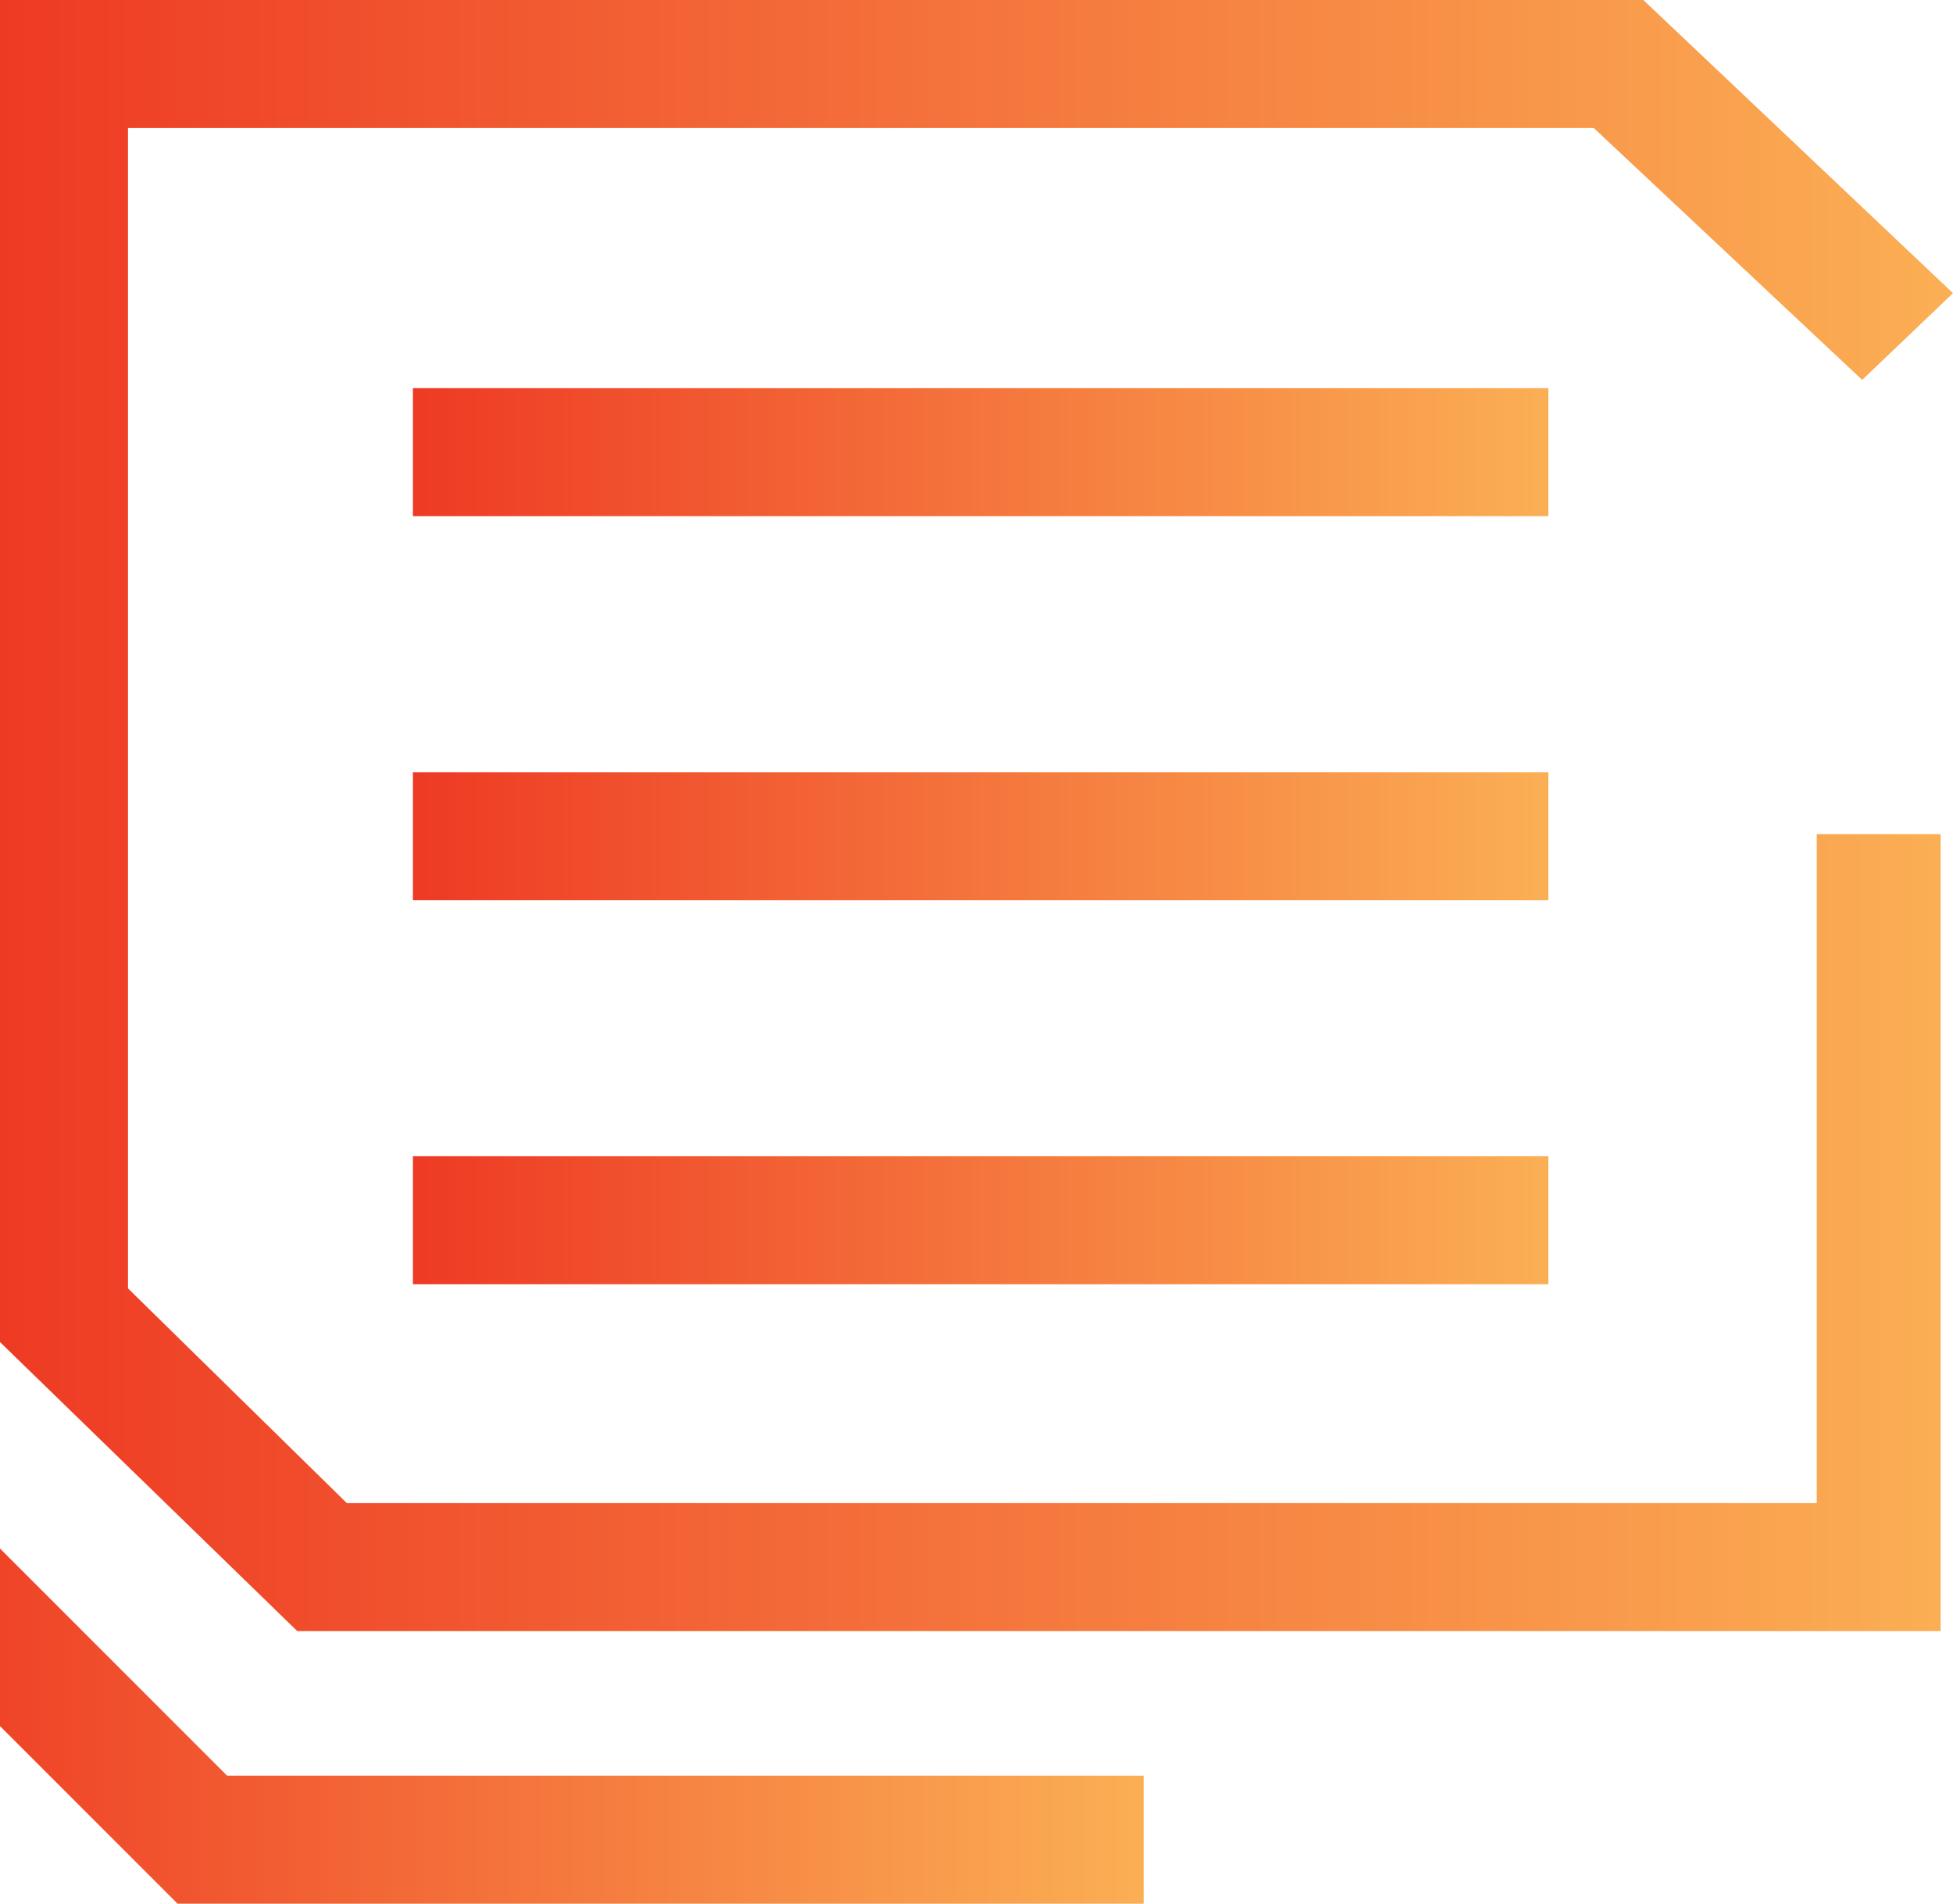
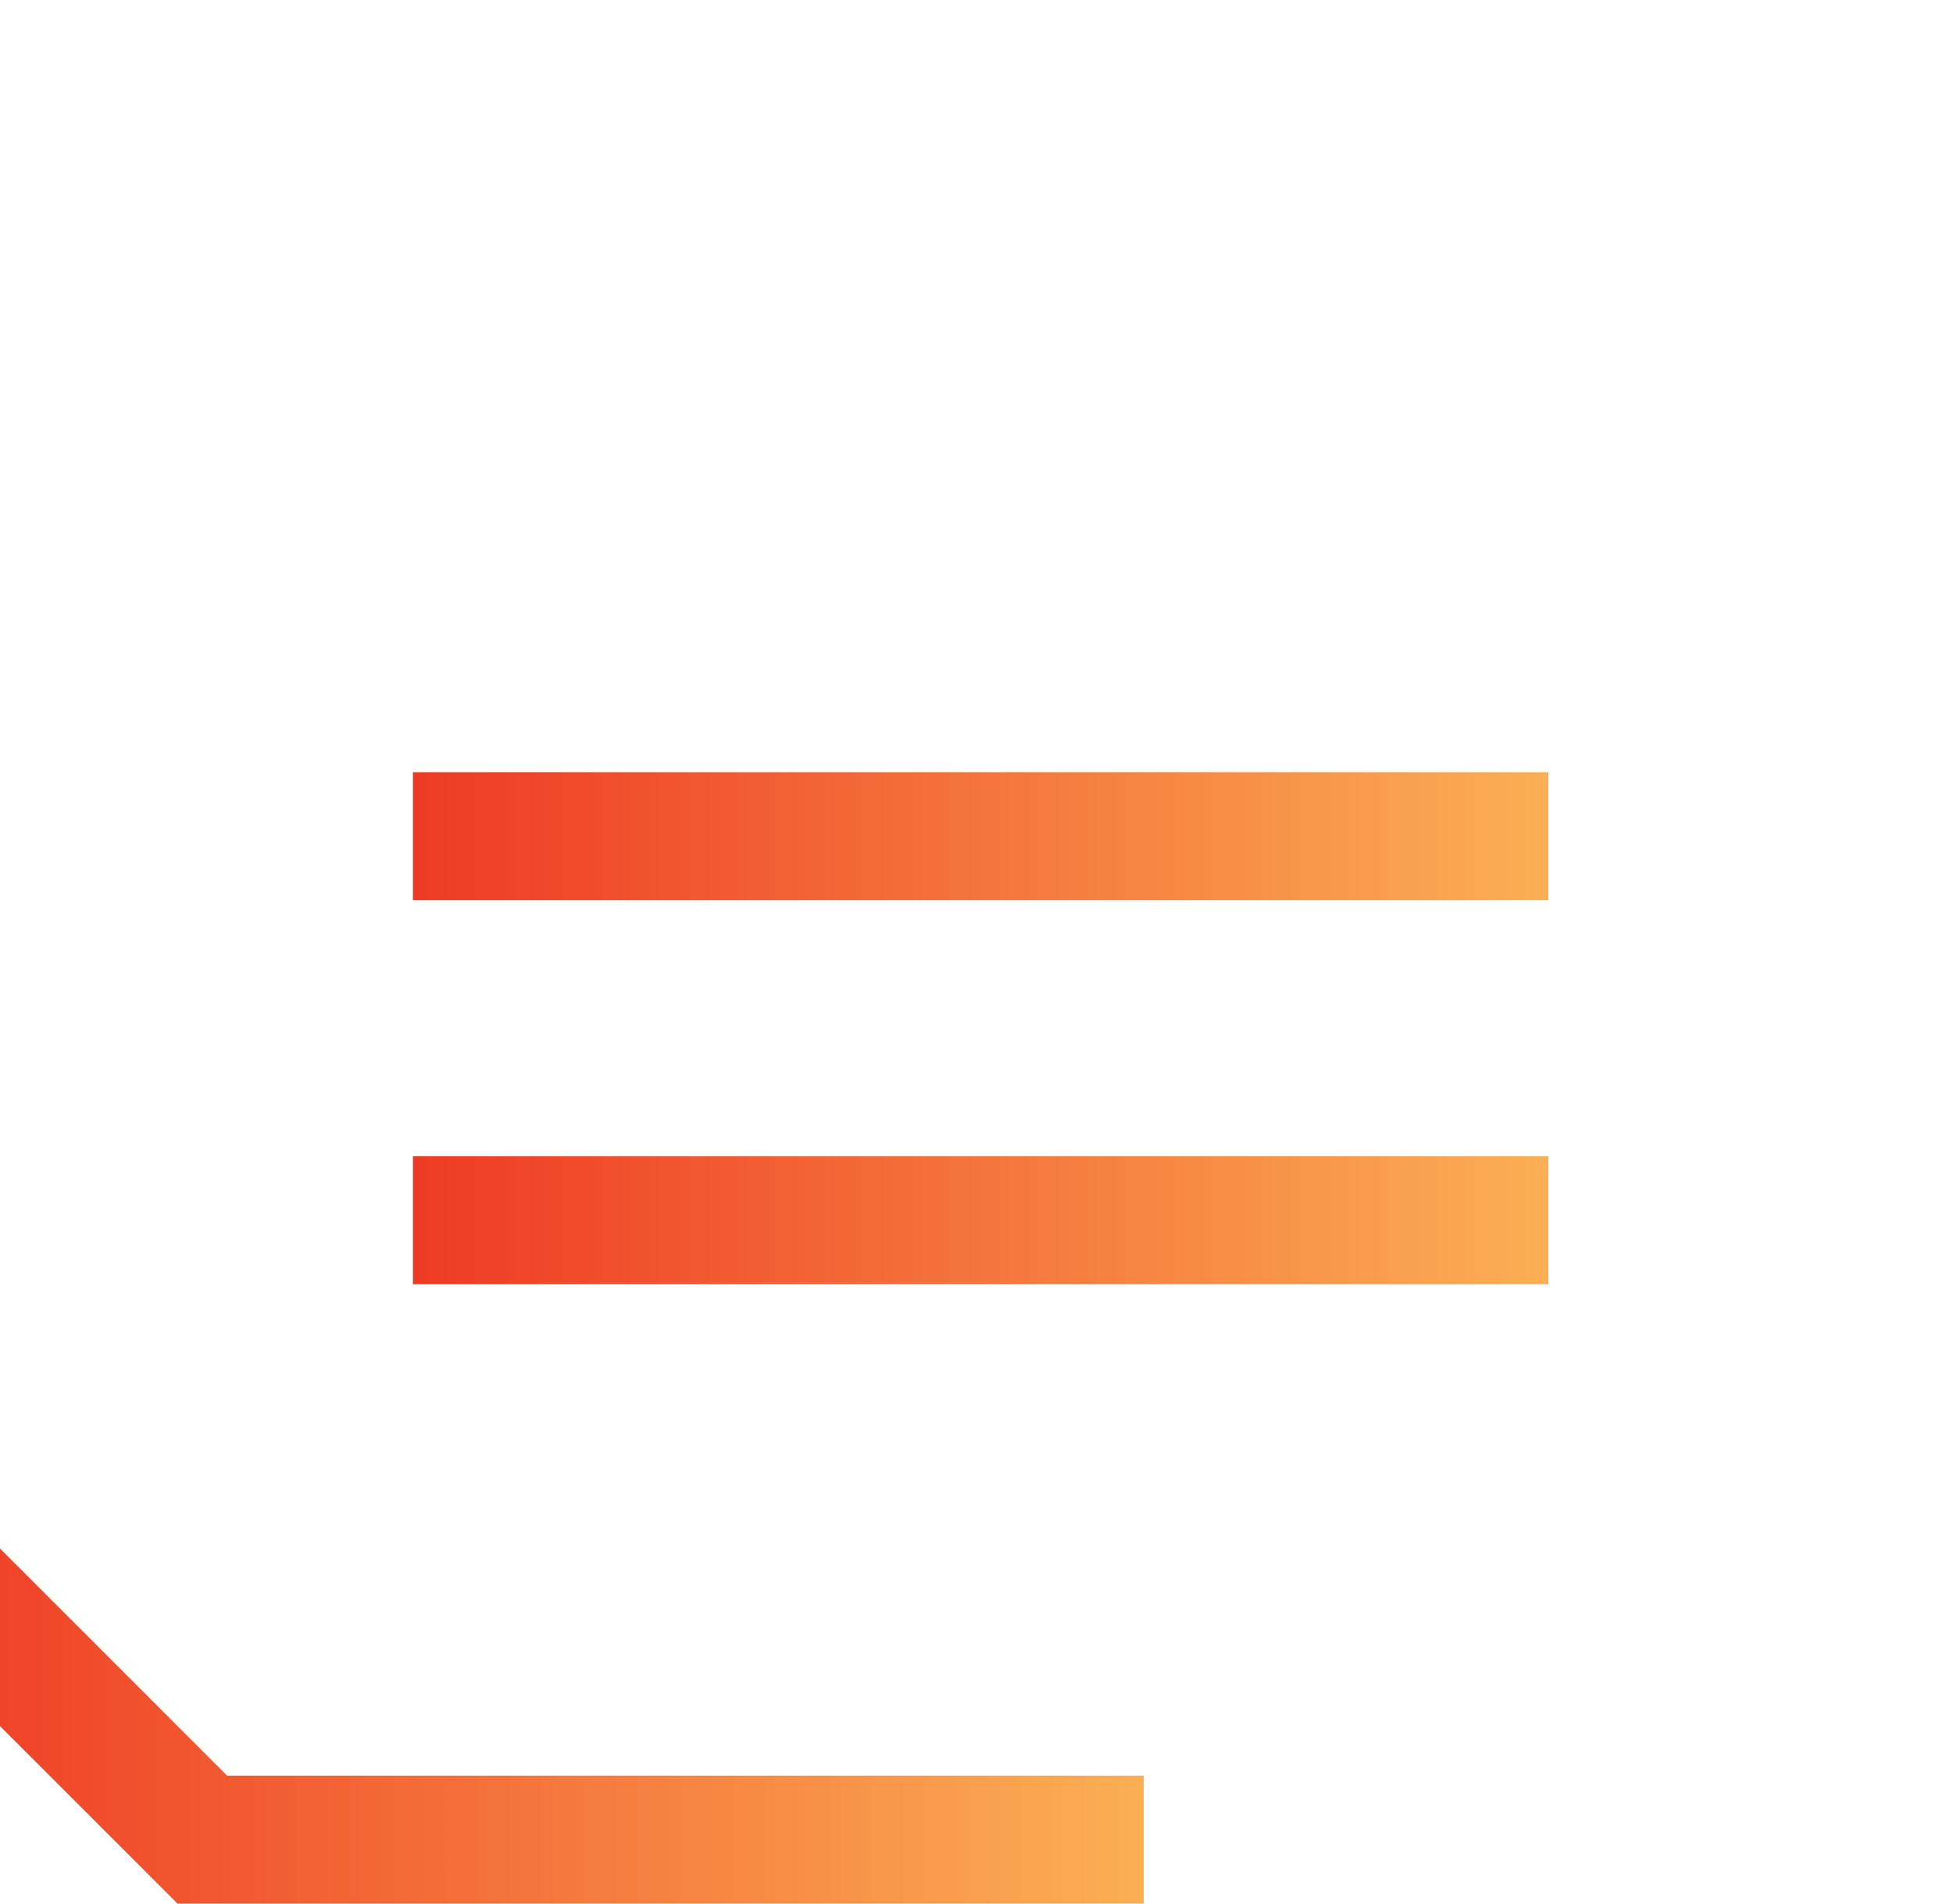
<svg xmlns="http://www.w3.org/2000/svg" version="1.1" viewBox="0 0 47.3 46.1">
  <defs>
    <style>
      .cls-1 {
        fill: url(#linear-gradient-5);
      }

      .cls-2 {
        fill: url(#linear-gradient-4);
      }

      .cls-3 {
        fill: url(#linear-gradient-3);
      }

      .cls-4 {
        fill: url(#linear-gradient-2);
      }

      .cls-5 {
        fill: url(#linear-gradient);
      }
    </style>
    <linearGradient id="linear-gradient" x1="-2.5" y1="6.2" x2="27.7" y2="6.2" gradientTransform="translate(0 48) scale(1 -1)" gradientUnits="userSpaceOnUse">
      <stop offset="0" stop-color="#ee3a24" />
      <stop offset="1" stop-color="#fbaf54" />
    </linearGradient>
    <linearGradient id="linear-gradient-2" x1="0" y1="28.2" x2="47.3" y2="28.2" gradientTransform="translate(0 48) scale(1 -1)" gradientUnits="userSpaceOnUse">
      <stop offset="0" stop-color="#ee3a24" />
      <stop offset="1" stop-color="#fbaf54" />
    </linearGradient>
    <linearGradient id="linear-gradient-3" x1="10" y1="37.1" x2="37.5" y2="37.1" gradientTransform="translate(0 48) scale(1 -1)" gradientUnits="userSpaceOnUse">
      <stop offset="0" stop-color="#ee3a24" />
      <stop offset="1" stop-color="#fbaf54" />
    </linearGradient>
    <linearGradient id="linear-gradient-4" x1="10" y1="27.7" x2="37.5" y2="27.7" gradientTransform="translate(0 48) scale(1 -1)" gradientUnits="userSpaceOnUse">
      <stop offset="0" stop-color="#ee3a24" />
      <stop offset="1" stop-color="#fbaf54" />
    </linearGradient>
    <linearGradient id="linear-gradient-5" x1="10" y1="18.5" x2="37.5" y2="18.5" gradientTransform="translate(0 48) scale(1 -1)" gradientUnits="userSpaceOnUse">
      <stop offset="0" stop-color="#ee3a24" />
      <stop offset="1" stop-color="#fbaf54" />
    </linearGradient>
  </defs>
  <g>
    <g id="Layer_1">
      <polygon class="cls-5" points="4.3 46.1 27.7 46.1 27.7 43 5.5 43 0 37.5 0 37.5 0 41.8 4.3 46.1" />
-       <polygon class="cls-4" points="44 36.4 8.4 36.4 3.1 31.2 3.1 3.1 38.6 3.1 45.1 9.2 47.3 7.1 39.8 0 0 0 0 12 0 32.5 7.2 39.5 47 39.5 47 20.2 44 20.2 44 36.4" />
-       <rect class="cls-3" x="10" y="9.4" width="27.5" height="3.1" />
      <rect class="cls-2" x="10" y="18.7" width="27.5" height="3.1" />
      <rect class="cls-1" x="10" y="28" width="27.5" height="3.1" />
    </g>
  </g>
</svg>